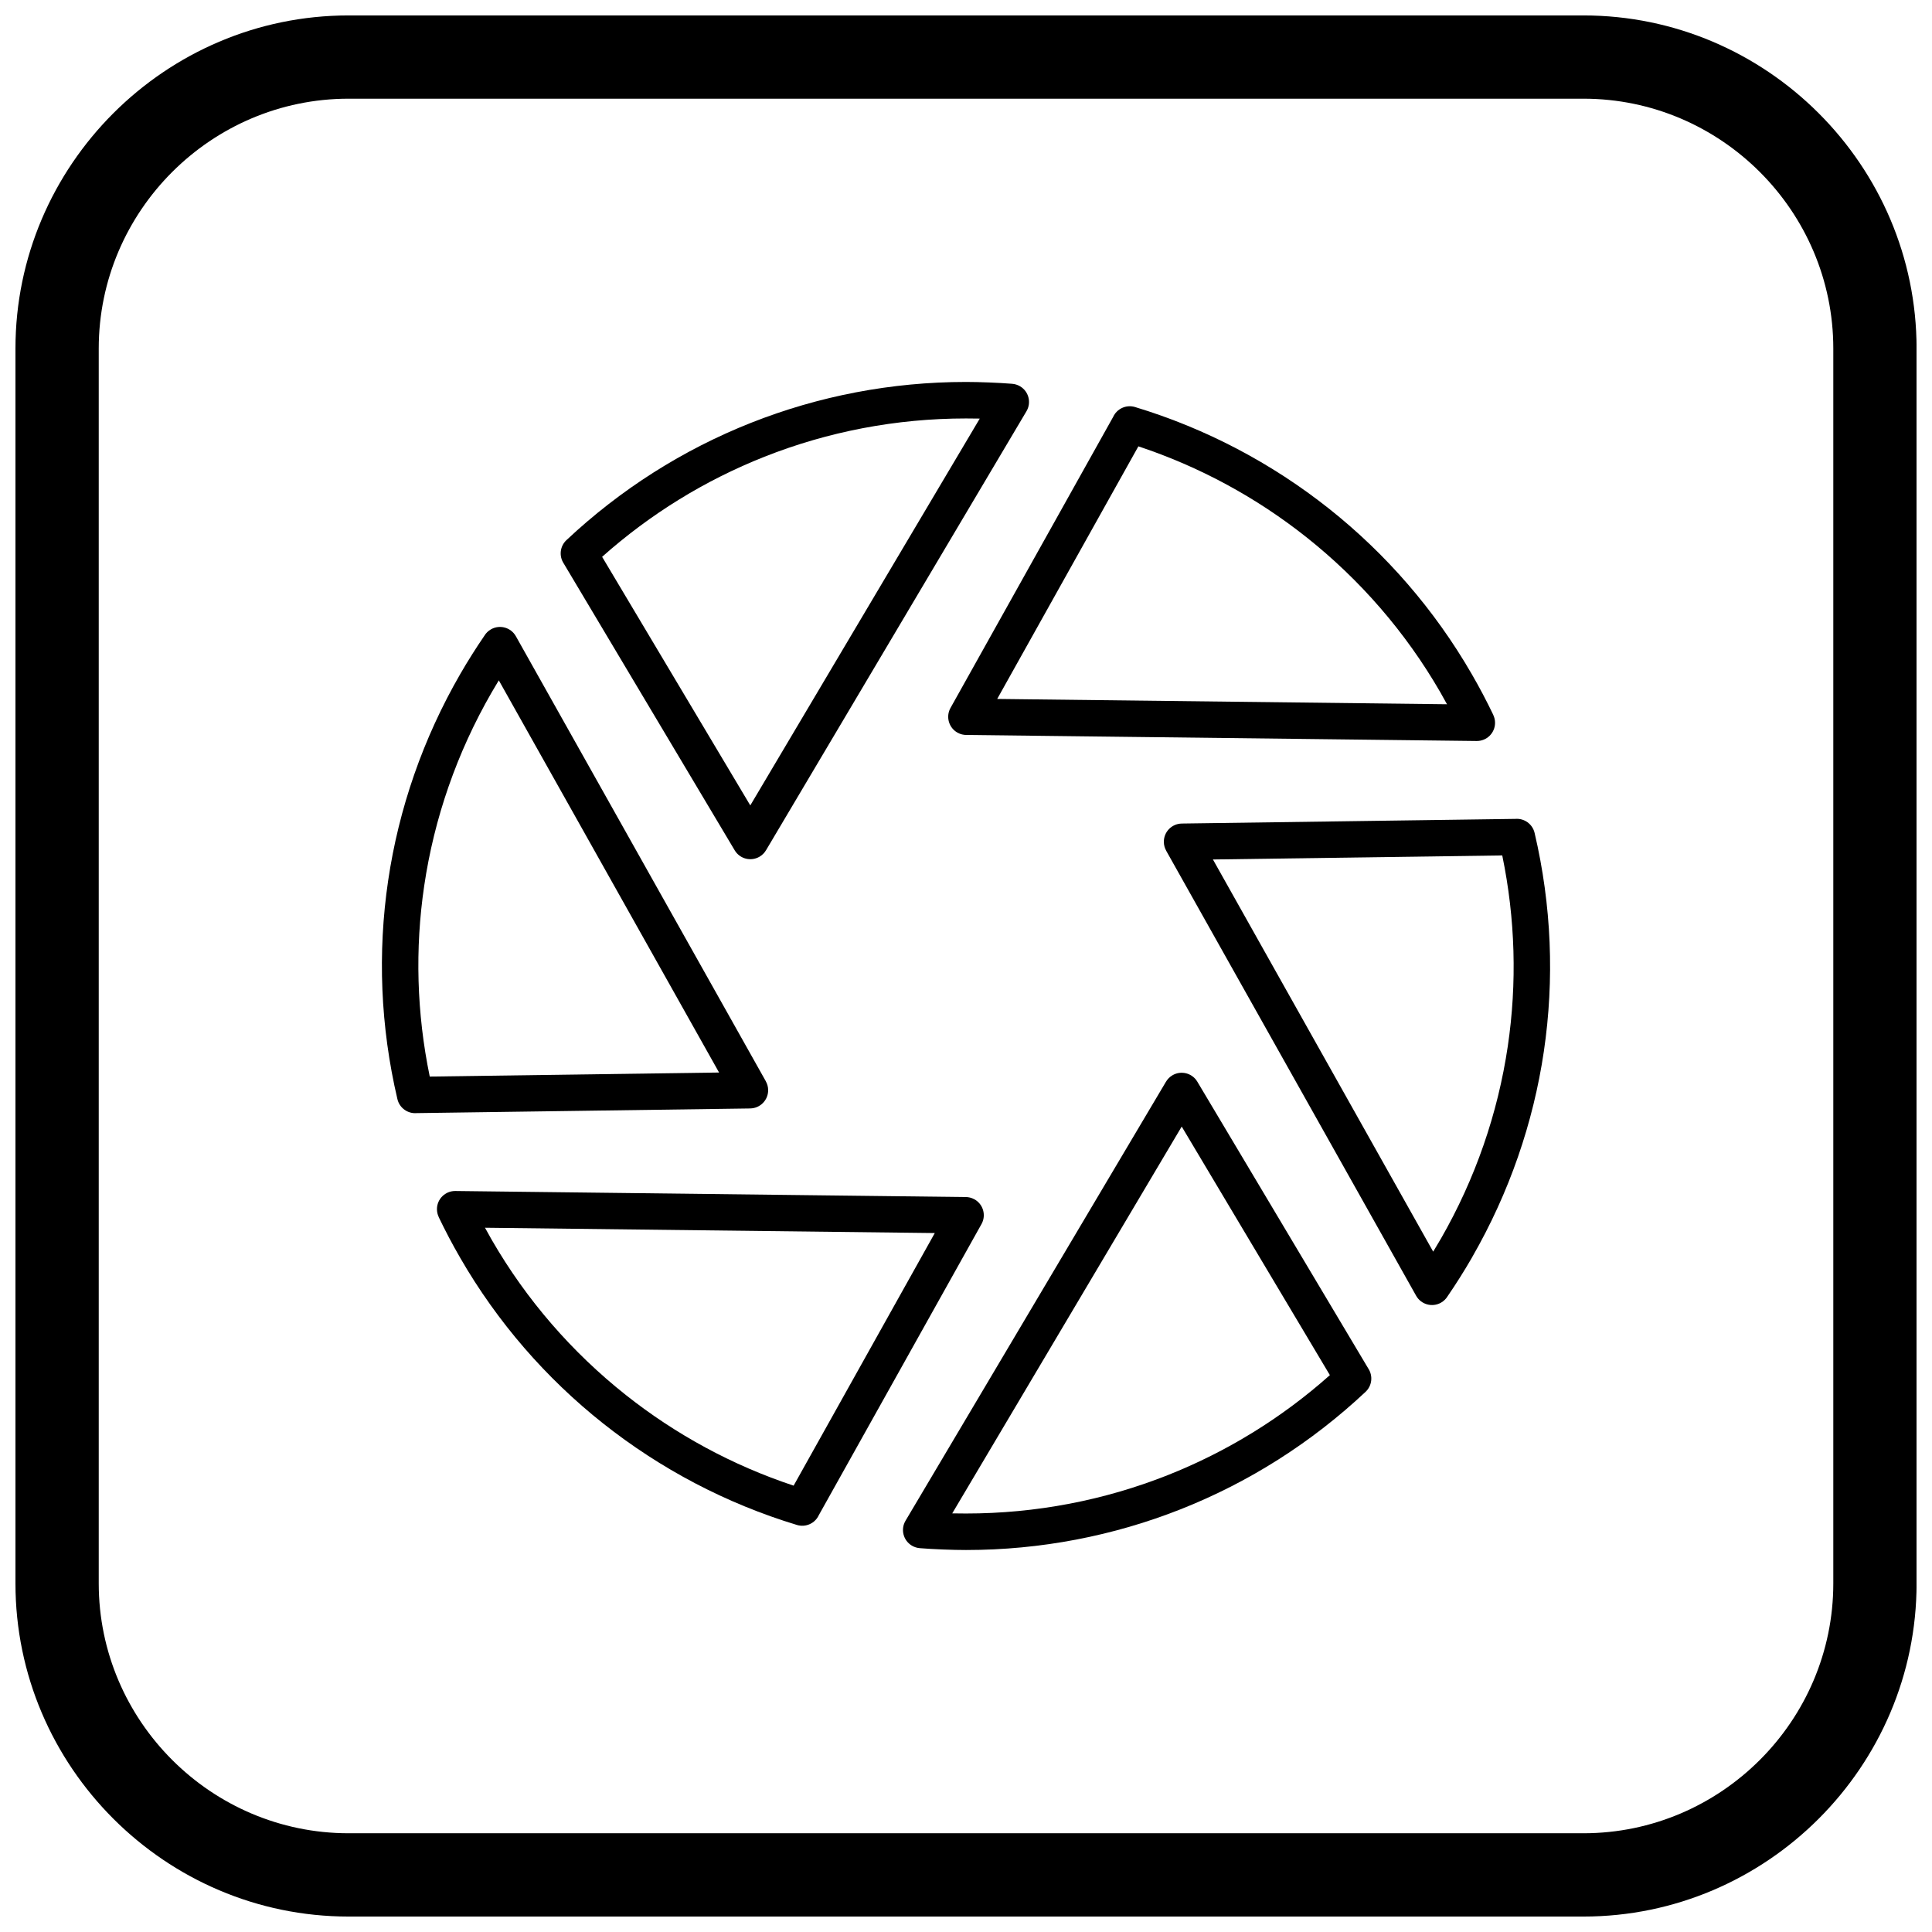
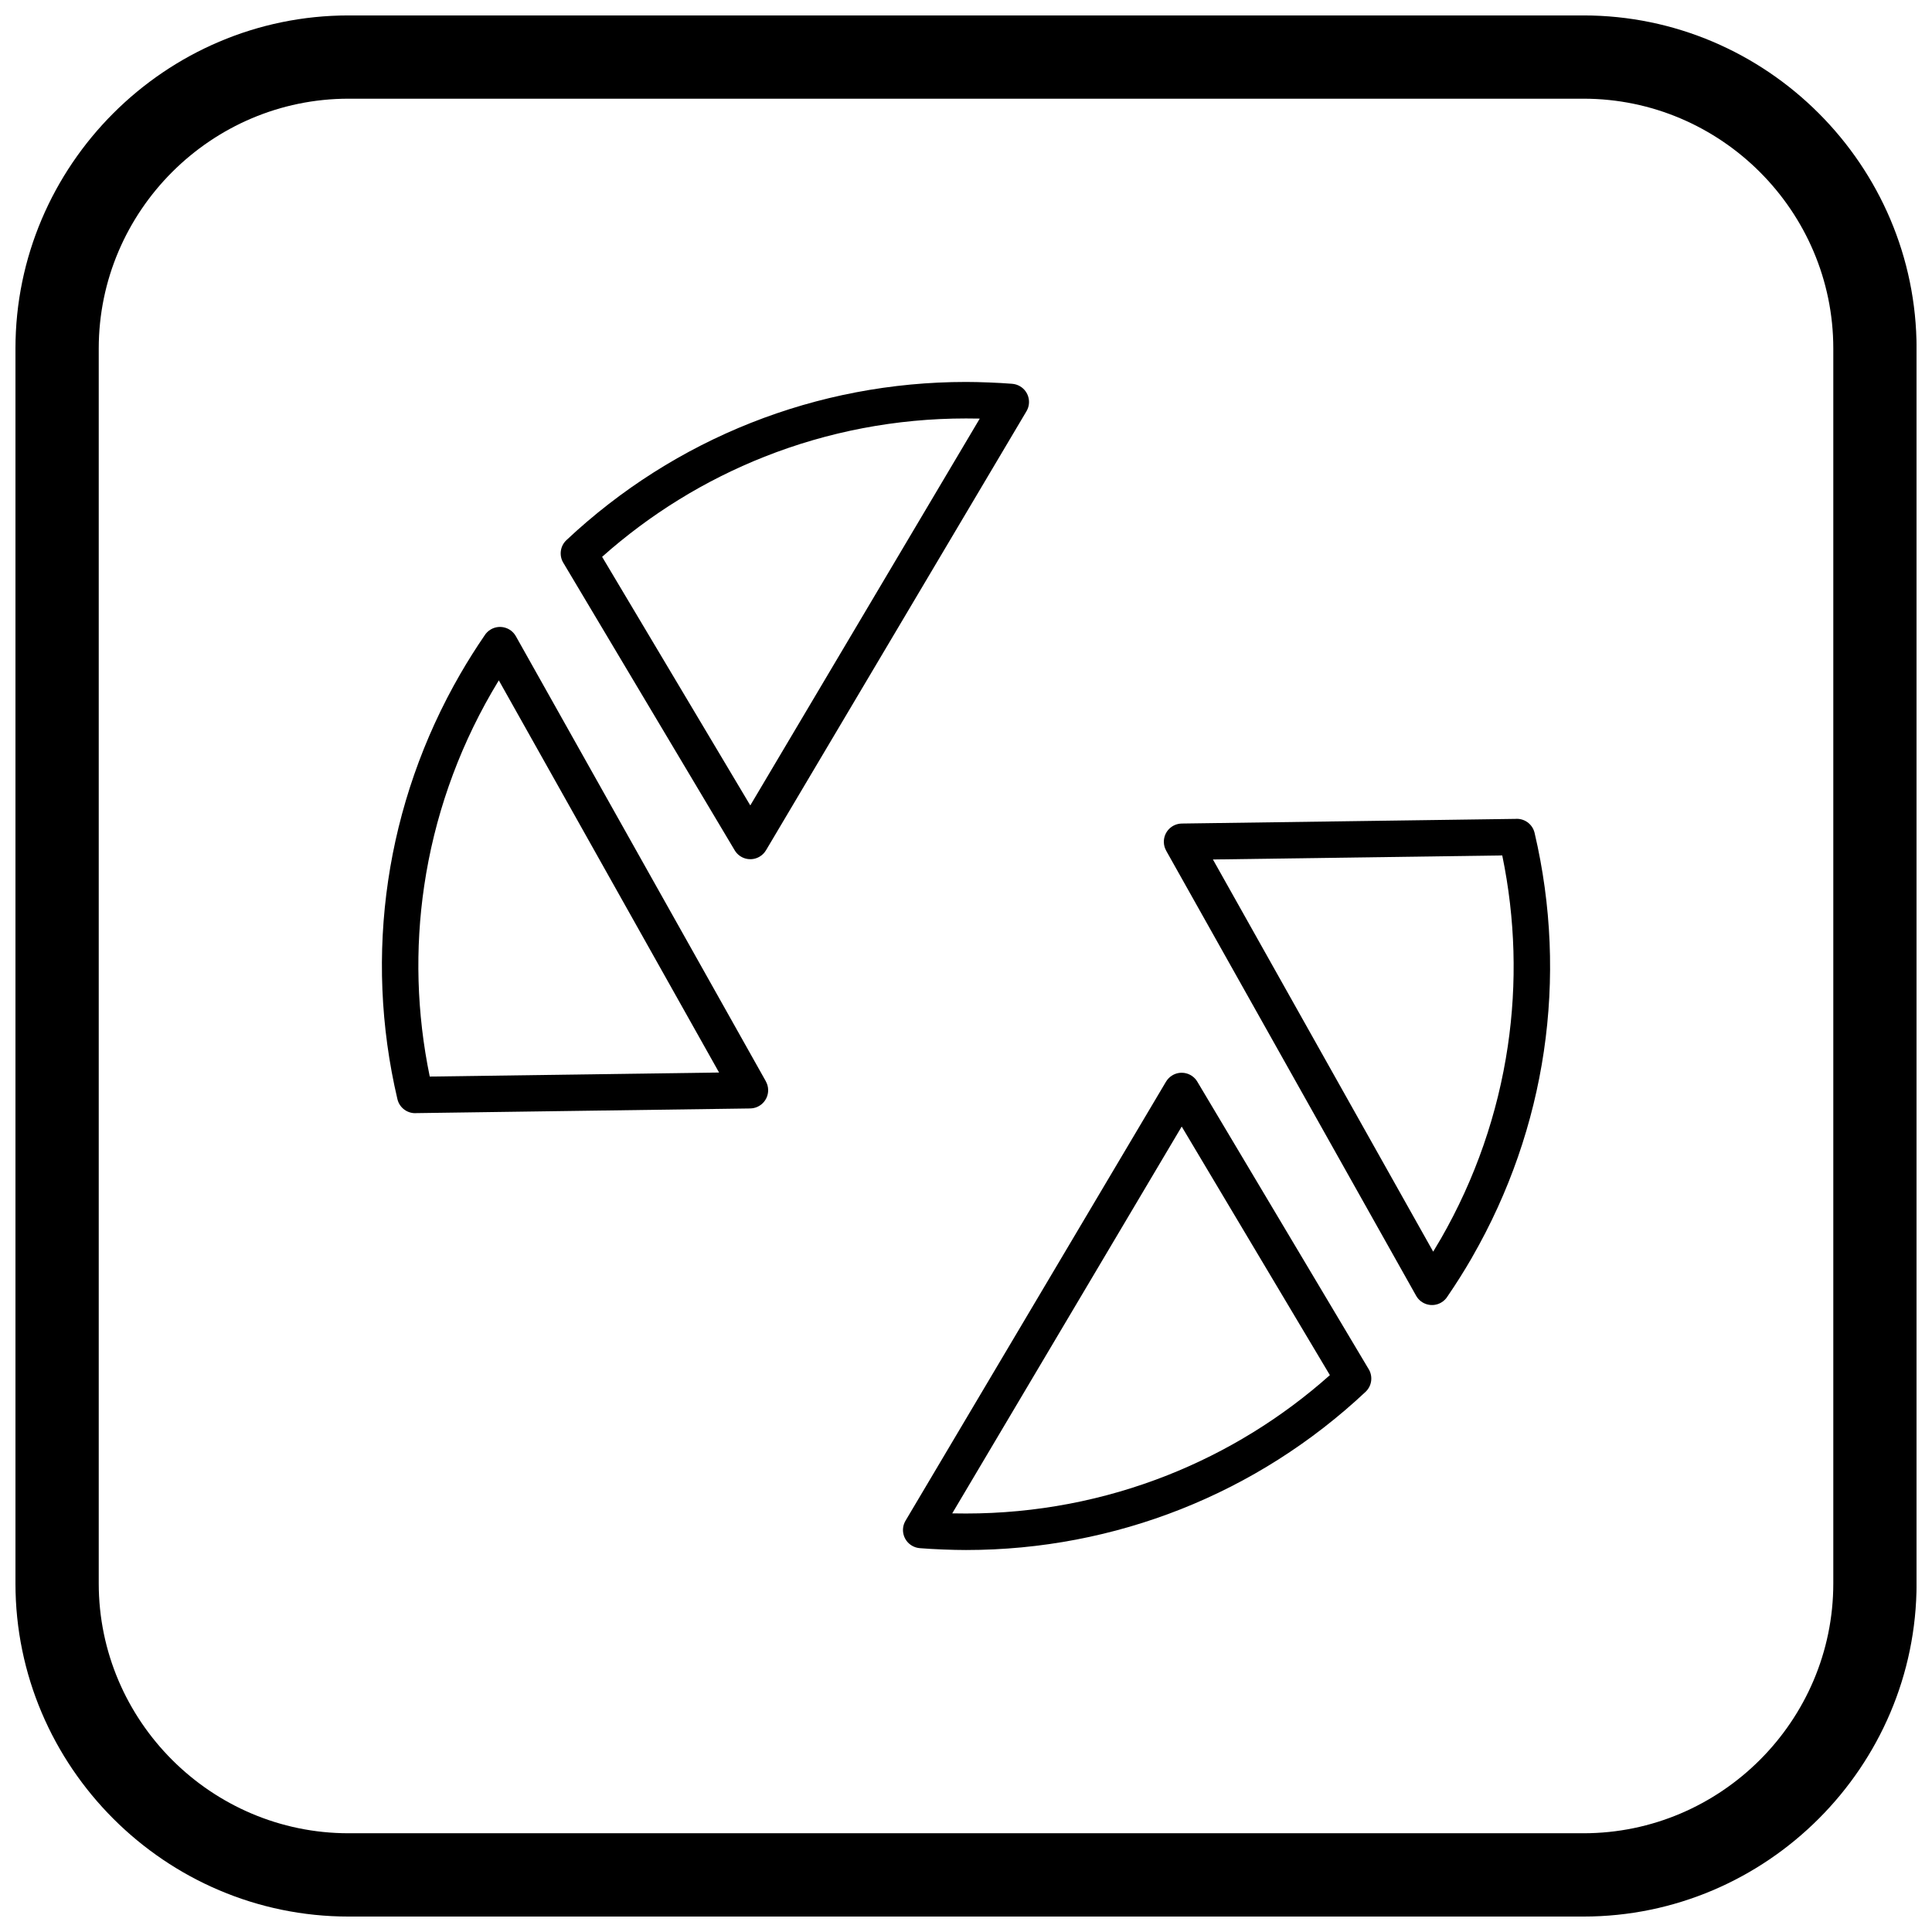
<svg xmlns="http://www.w3.org/2000/svg" width="800px" height="800px" version="1.1" viewBox="144 144 512 512">
  <defs>
    <clipPath id="a">
      <path d="m148.09 148.09h503.81v503.81h-503.81z" />
    </clipPath>
  </defs>
  <path d="m542.11 370.7-76.672 1.07 58.371 103.93c0.625-1.023 1.246-2.074 1.867-3.144 0.047-0.082 0.094-0.16 0.145-0.234 9.176-15.965 15.129-33.281 17.762-51.082 2.465-16.672 2-33.754-1.469-50.531zm-84.91-8.453 88.371-1.234c2.356-0.203 4.562 1.348 5.113 3.719 4.5 19.172 5.277 38.789 2.453 57.898-2.801 18.949-9.16 37.414-18.965 54.473-0.047 0.094-0.098 0.188-0.152 0.281-0.996 1.727-2.055 3.473-3.168 5.238-1.031 1.633-2.098 3.258-3.207 4.875-0.418 0.699-1.02 1.305-1.785 1.734-2.328 1.305-5.269 0.477-6.574-1.852l-66.25-117.95 0.008-0.004c-0.383-0.68-0.605-1.465-0.613-2.301-0.031-2.66 2.102-4.844 4.762-4.875z" />
  <path d="m496.43 508.42-39.266-65.871-60.812 102.51c1.125 0.023 2.34 0.035 3.652 0.035 18.535 0 36.613-3.5 53.41-10.148 15.676-6.203 30.238-15.141 43.02-26.523zm-35.141-77.785 45.332 76.051c1.262 1.922 1.004 4.531-0.73 6.16-14.371 13.5-30.973 23.988-48.926 31.094-17.922 7.094-37.203 10.828-56.961 10.828-1.789 0-3.832-0.047-6.129-0.137-2.234-0.086-4.277-0.207-6.125-0.352v-0.004c-0.711-0.055-1.422-0.27-2.078-0.656-2.297-1.355-3.059-4.316-1.699-6.613l69.027-116.35 0.004 0.004c0.395-0.672 0.961-1.258 1.676-1.684 2.285-1.367 5.246-0.621 6.613 1.664z" />
-   <path d="m354.32 537.71 37.41-66.938-119.2-1.41c0.617 1.141 1.215 2.211 1.789 3.207 9.199 15.934 21.309 29.84 35.516 41.102 13.219 10.48 28.262 18.656 44.477 24.039zm49.785-69.316-43.109 77.133c-0.992 2.16-3.449 3.312-5.789 2.606-18.77-5.68-36.184-14.867-51.371-26.906-15.113-11.98-28.02-26.816-37.859-43.859-1.102-1.91-2.094-3.699-2.965-5.359-1.016-1.934-1.938-3.762-2.758-5.484l0.012-0.008c-0.309-0.645-0.477-1.367-0.469-2.129 0.031-2.66 2.215-4.793 4.875-4.762l135.11 1.602c0.832-0.02 1.68 0.172 2.457 0.605 2.328 1.293 3.164 4.231 1.871 6.555z" />
  <path d="m257.89 429.3 76.672-1.07-58.371-103.93c-0.625 1.023-1.246 2.074-1.867 3.144-9.258 16.039-15.266 33.438-17.906 51.316-2.465 16.672-2 33.754 1.469 50.531zm84.91 8.453-88.371 1.234c-2.356 0.203-4.562-1.348-5.113-3.719-4.5-19.172-5.277-38.789-2.453-57.898 2.816-19.062 9.227-37.629 19.117-54.758 0.996-1.727 2.055-3.473 3.168-5.238 1.031-1.633 2.098-3.258 3.207-4.875 0.418-0.699 1.02-1.305 1.785-1.734 2.328-1.305 5.269-0.477 6.574 1.852l66.25 117.95-0.008 0.004c0.383 0.68 0.605 1.465 0.613 2.301 0.031 2.66-2.102 4.844-4.762 4.875z" />
  <path d="m303.57 291.57 39.266 65.871 60.812-102.51c-1.125-0.023-2.34-0.035-3.652-0.035-18.535 0-36.613 3.5-53.41 10.148-15.676 6.203-30.238 15.141-43.02 26.523zm35.141 77.785-45.332-76.051c-1.262-1.922-1.004-4.531 0.73-6.16 14.371-13.5 30.973-23.988 48.926-31.094 17.922-7.094 37.203-10.828 56.961-10.828 1.789 0 3.832 0.047 6.129 0.137 2.234 0.086 4.277 0.207 6.125 0.352v0.004c0.711 0.055 1.422 0.27 2.078 0.656 2.297 1.355 3.059 4.316 1.699 6.613l-69.027 116.35-0.004-0.004c-0.395 0.672-0.961 1.258-1.676 1.684-2.285 1.367-5.246 0.621-6.613-1.664z" />
-   <path d="m445.68 262.29-37.41 66.938 119.2 1.41c-0.617-1.141-1.215-2.211-1.789-3.207-9.199-15.934-21.309-29.84-35.516-41.102-13.219-10.48-28.262-18.656-44.477-24.039zm-49.785 69.316 43.109-77.133c0.992-2.16 3.449-3.312 5.789-2.606 18.77 5.68 36.184 14.867 51.371 26.906 15.113 11.98 28.02 26.816 37.859 43.859 1.102 1.91 2.094 3.699 2.965 5.359 1.016 1.934 1.938 3.762 2.758 5.484l-0.012 0.008c0.309 0.645 0.477 1.367 0.469 2.129-0.031 2.66-2.215 4.793-4.875 4.762l-135.11-1.602c-0.832 0.02-1.68-0.172-2.457-0.605-2.328-1.293-3.164-4.231-1.871-6.555z" />
  <g clip-path="url(#a)">
    <path d="m236.37 148.09h327.27c48.551 0 88.273 39.723 88.273 88.273v327.27c0 48.551-39.723 88.273-88.273 88.273h-327.27c-48.551 0-88.273-39.723-88.273-88.273v-327.27c0-48.551 39.723-88.273 88.273-88.273zm0 22.066h327.27c36.414 0 66.203 29.793 66.203 66.203v327.27c0 36.414-29.793 66.203-66.203 66.203h-327.27c-36.414 0-66.203-29.793-66.203-66.203v-327.27c0-36.414 29.793-66.203 66.203-66.203z" fill-rule="evenodd" />
  </g>
</svg>